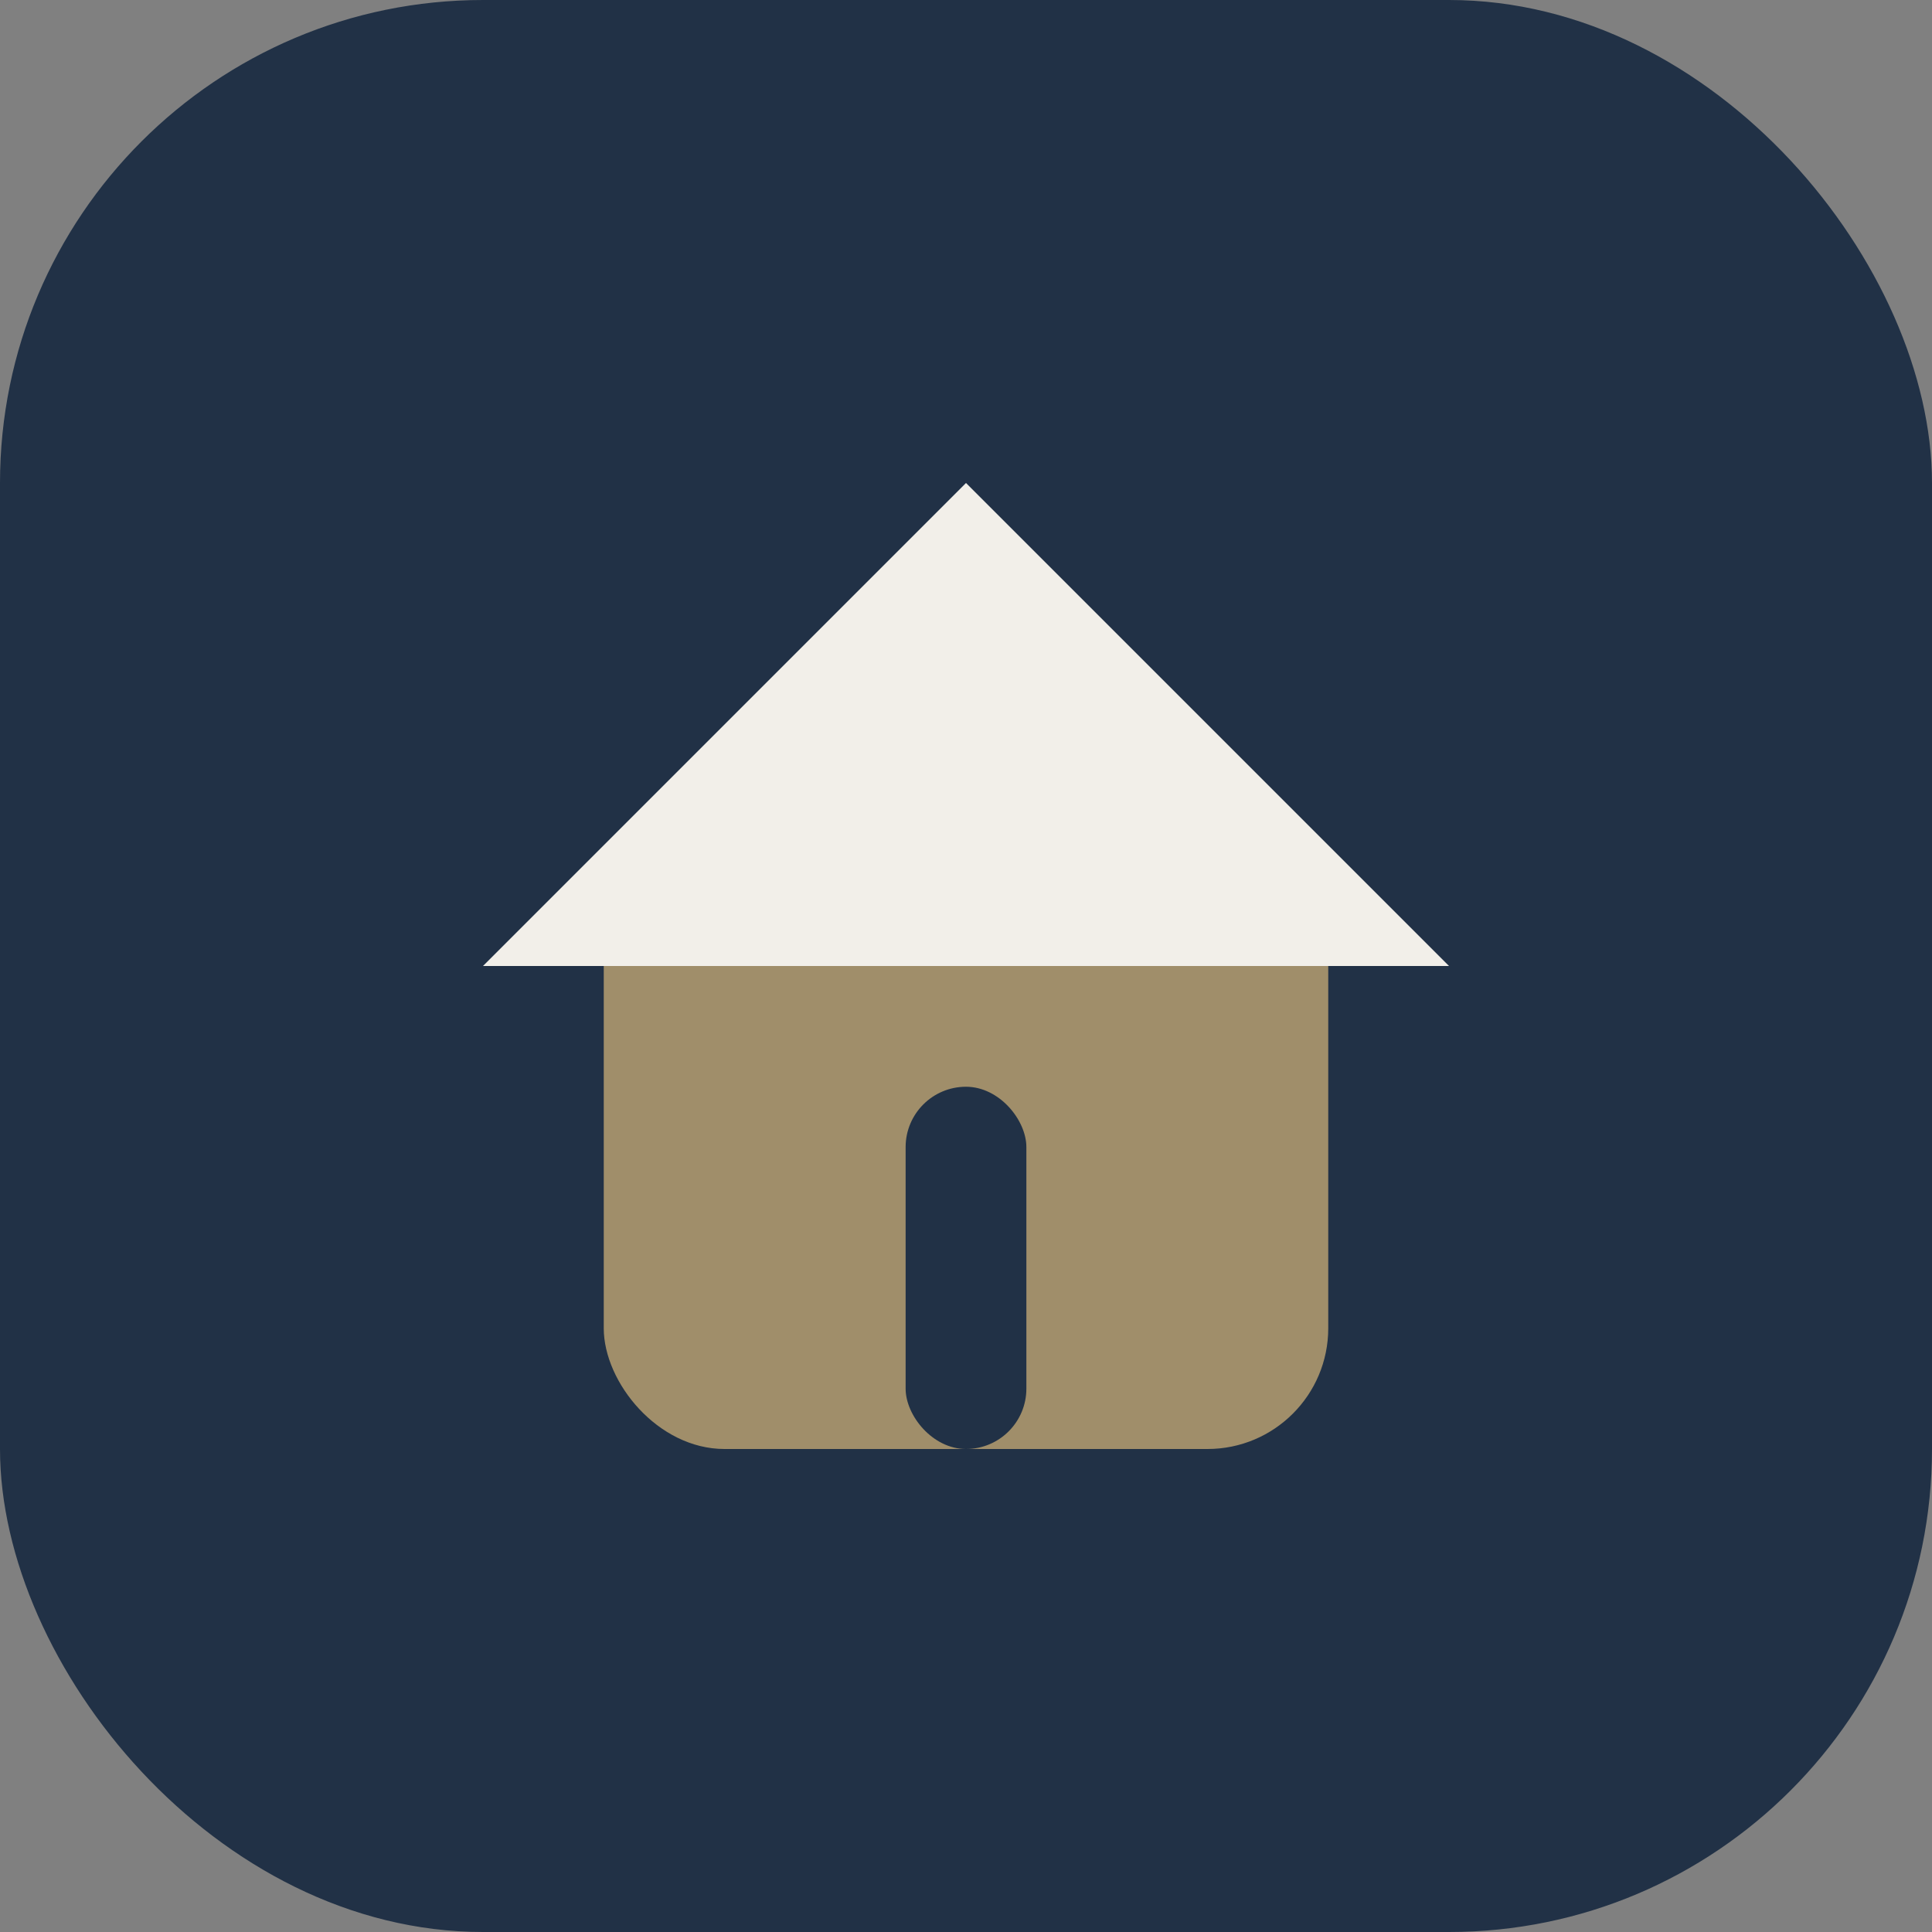
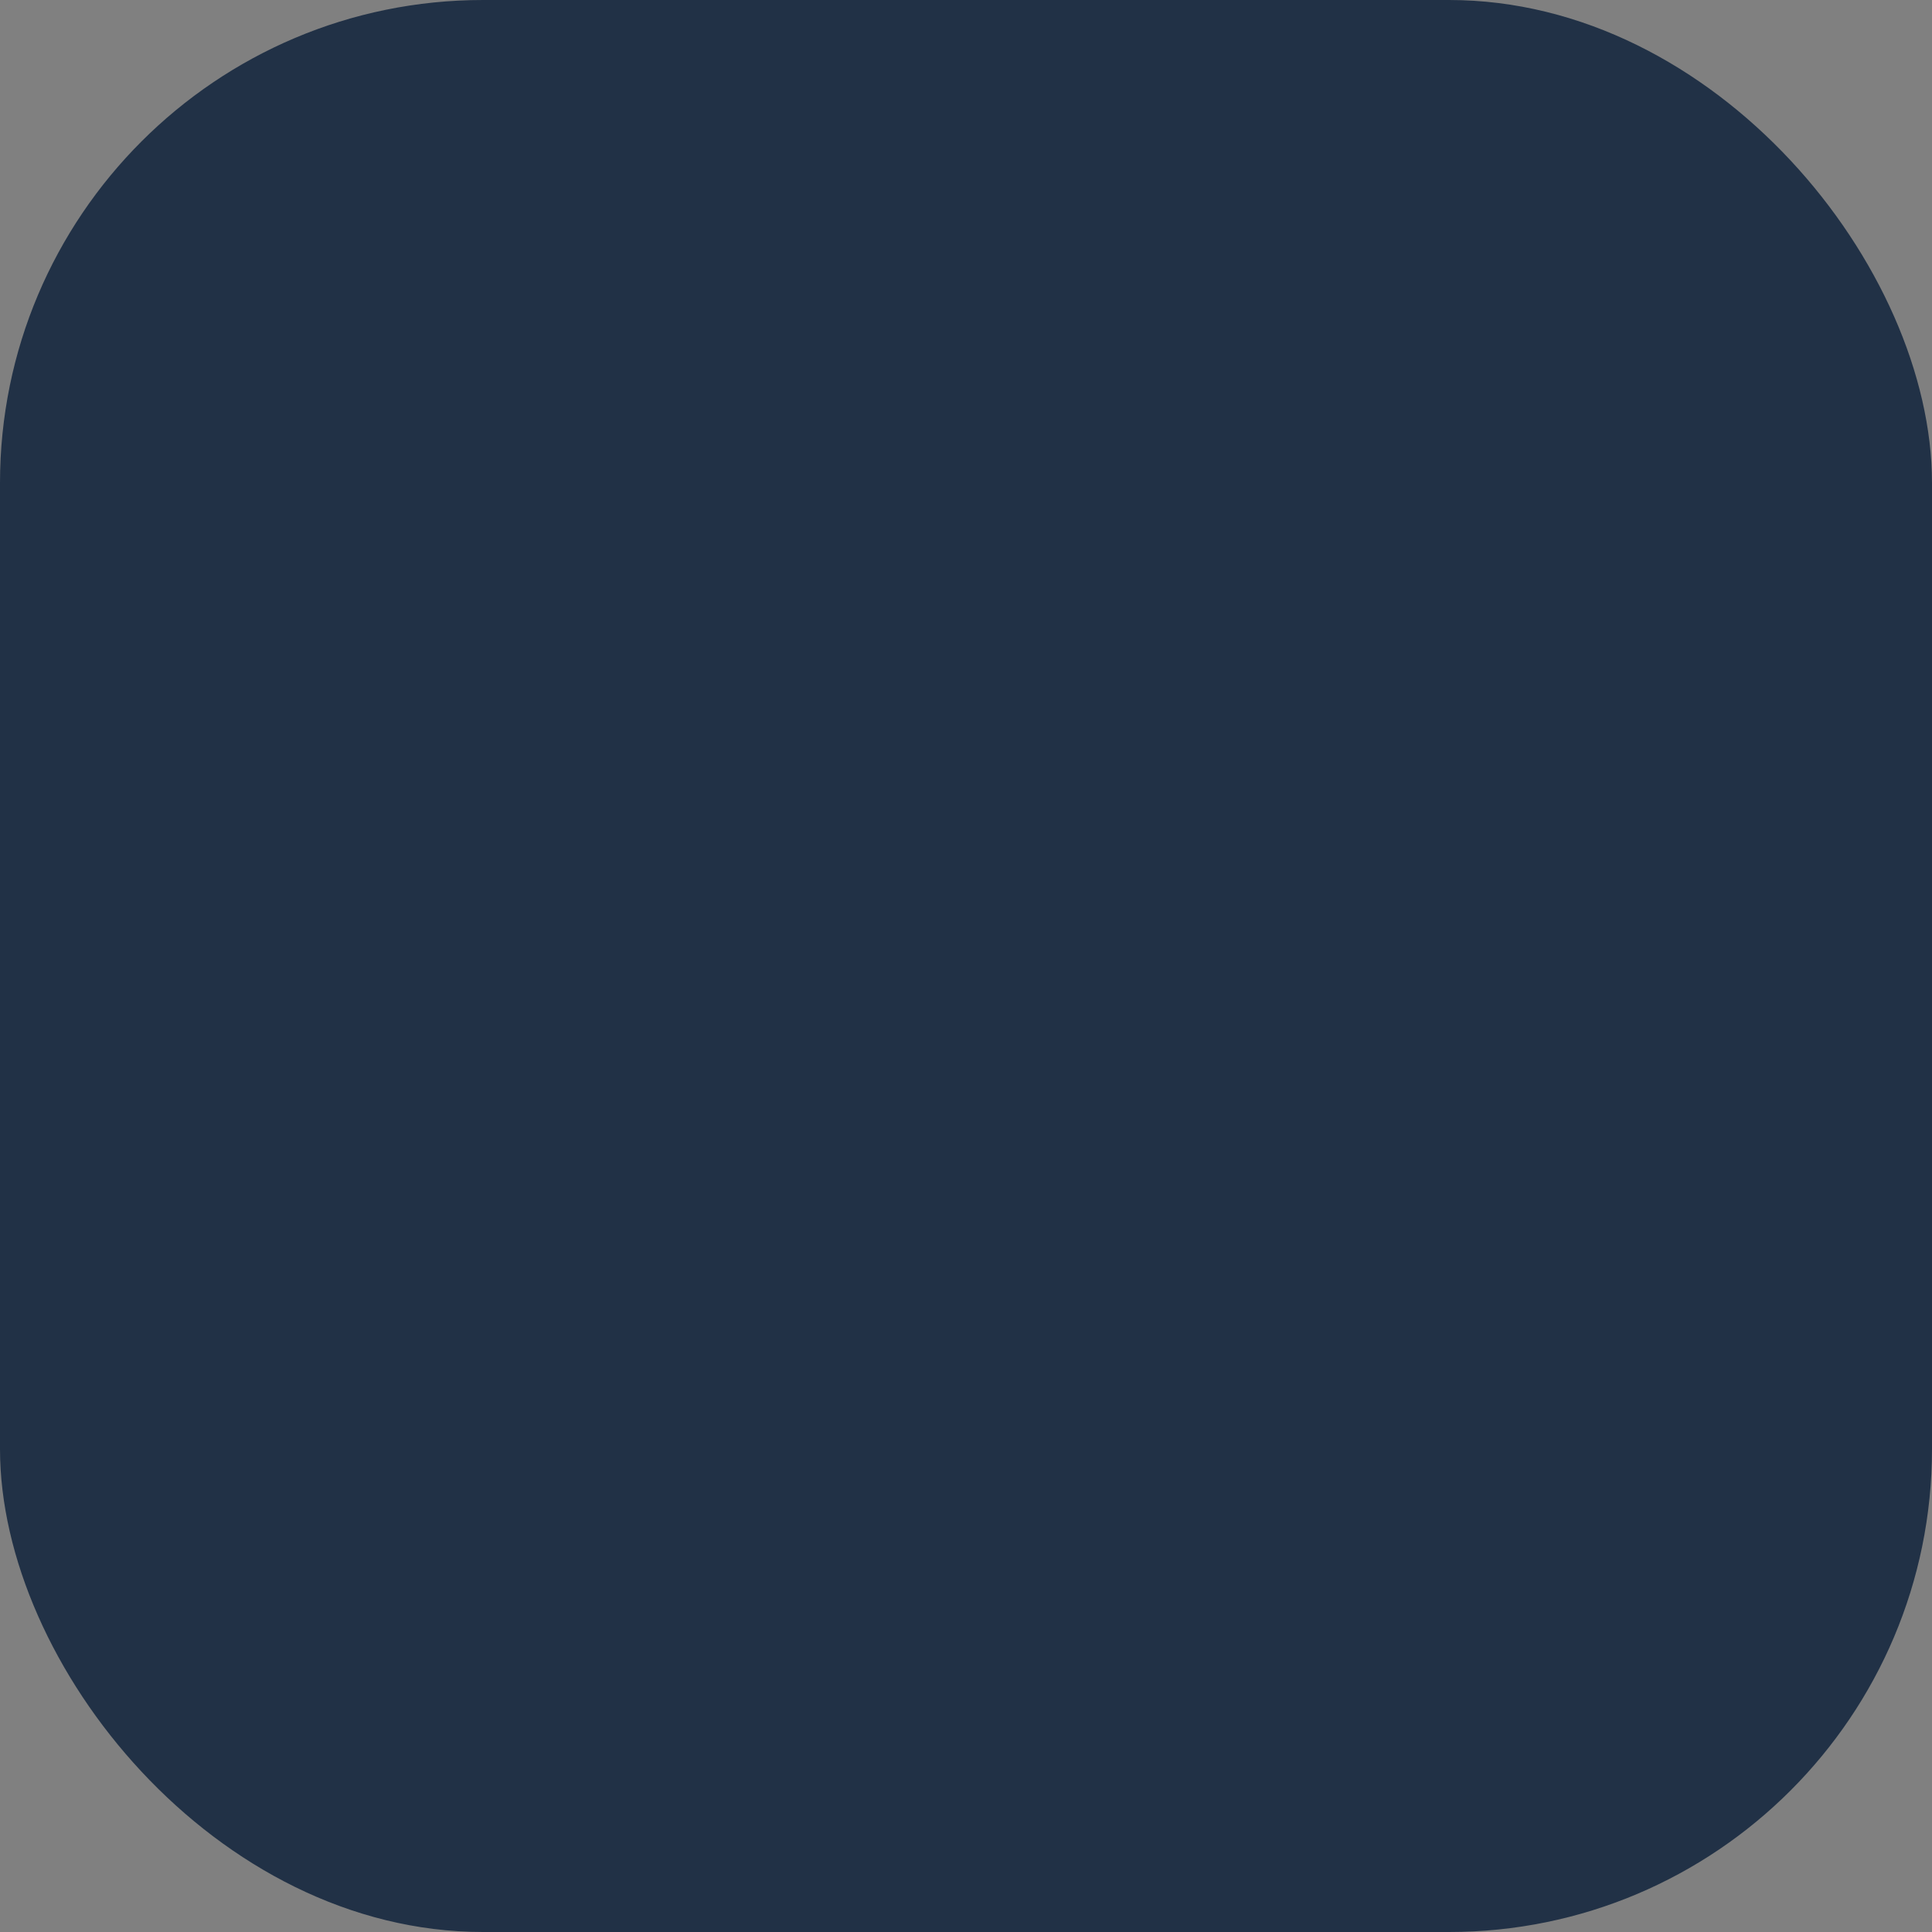
<svg xmlns="http://www.w3.org/2000/svg" width="32" height="32" viewBox="0 0 32 32">
  <rect x="0" y="0" width="32" height="32" fill="#808080" stroke="none" />
  <rect width="32" height="32" rx="8" fill="#213146" />
  <g>
-     <rect x="10" y="14" width="12" height="10" rx="2" fill="#A08E6A" />
-     <polygon points="16,8 8,16 24,16" fill="#F2EFE9" />
    <rect x="15" y="18" width="2" height="6" rx="1" fill="#213146" />
  </g>
</svg>